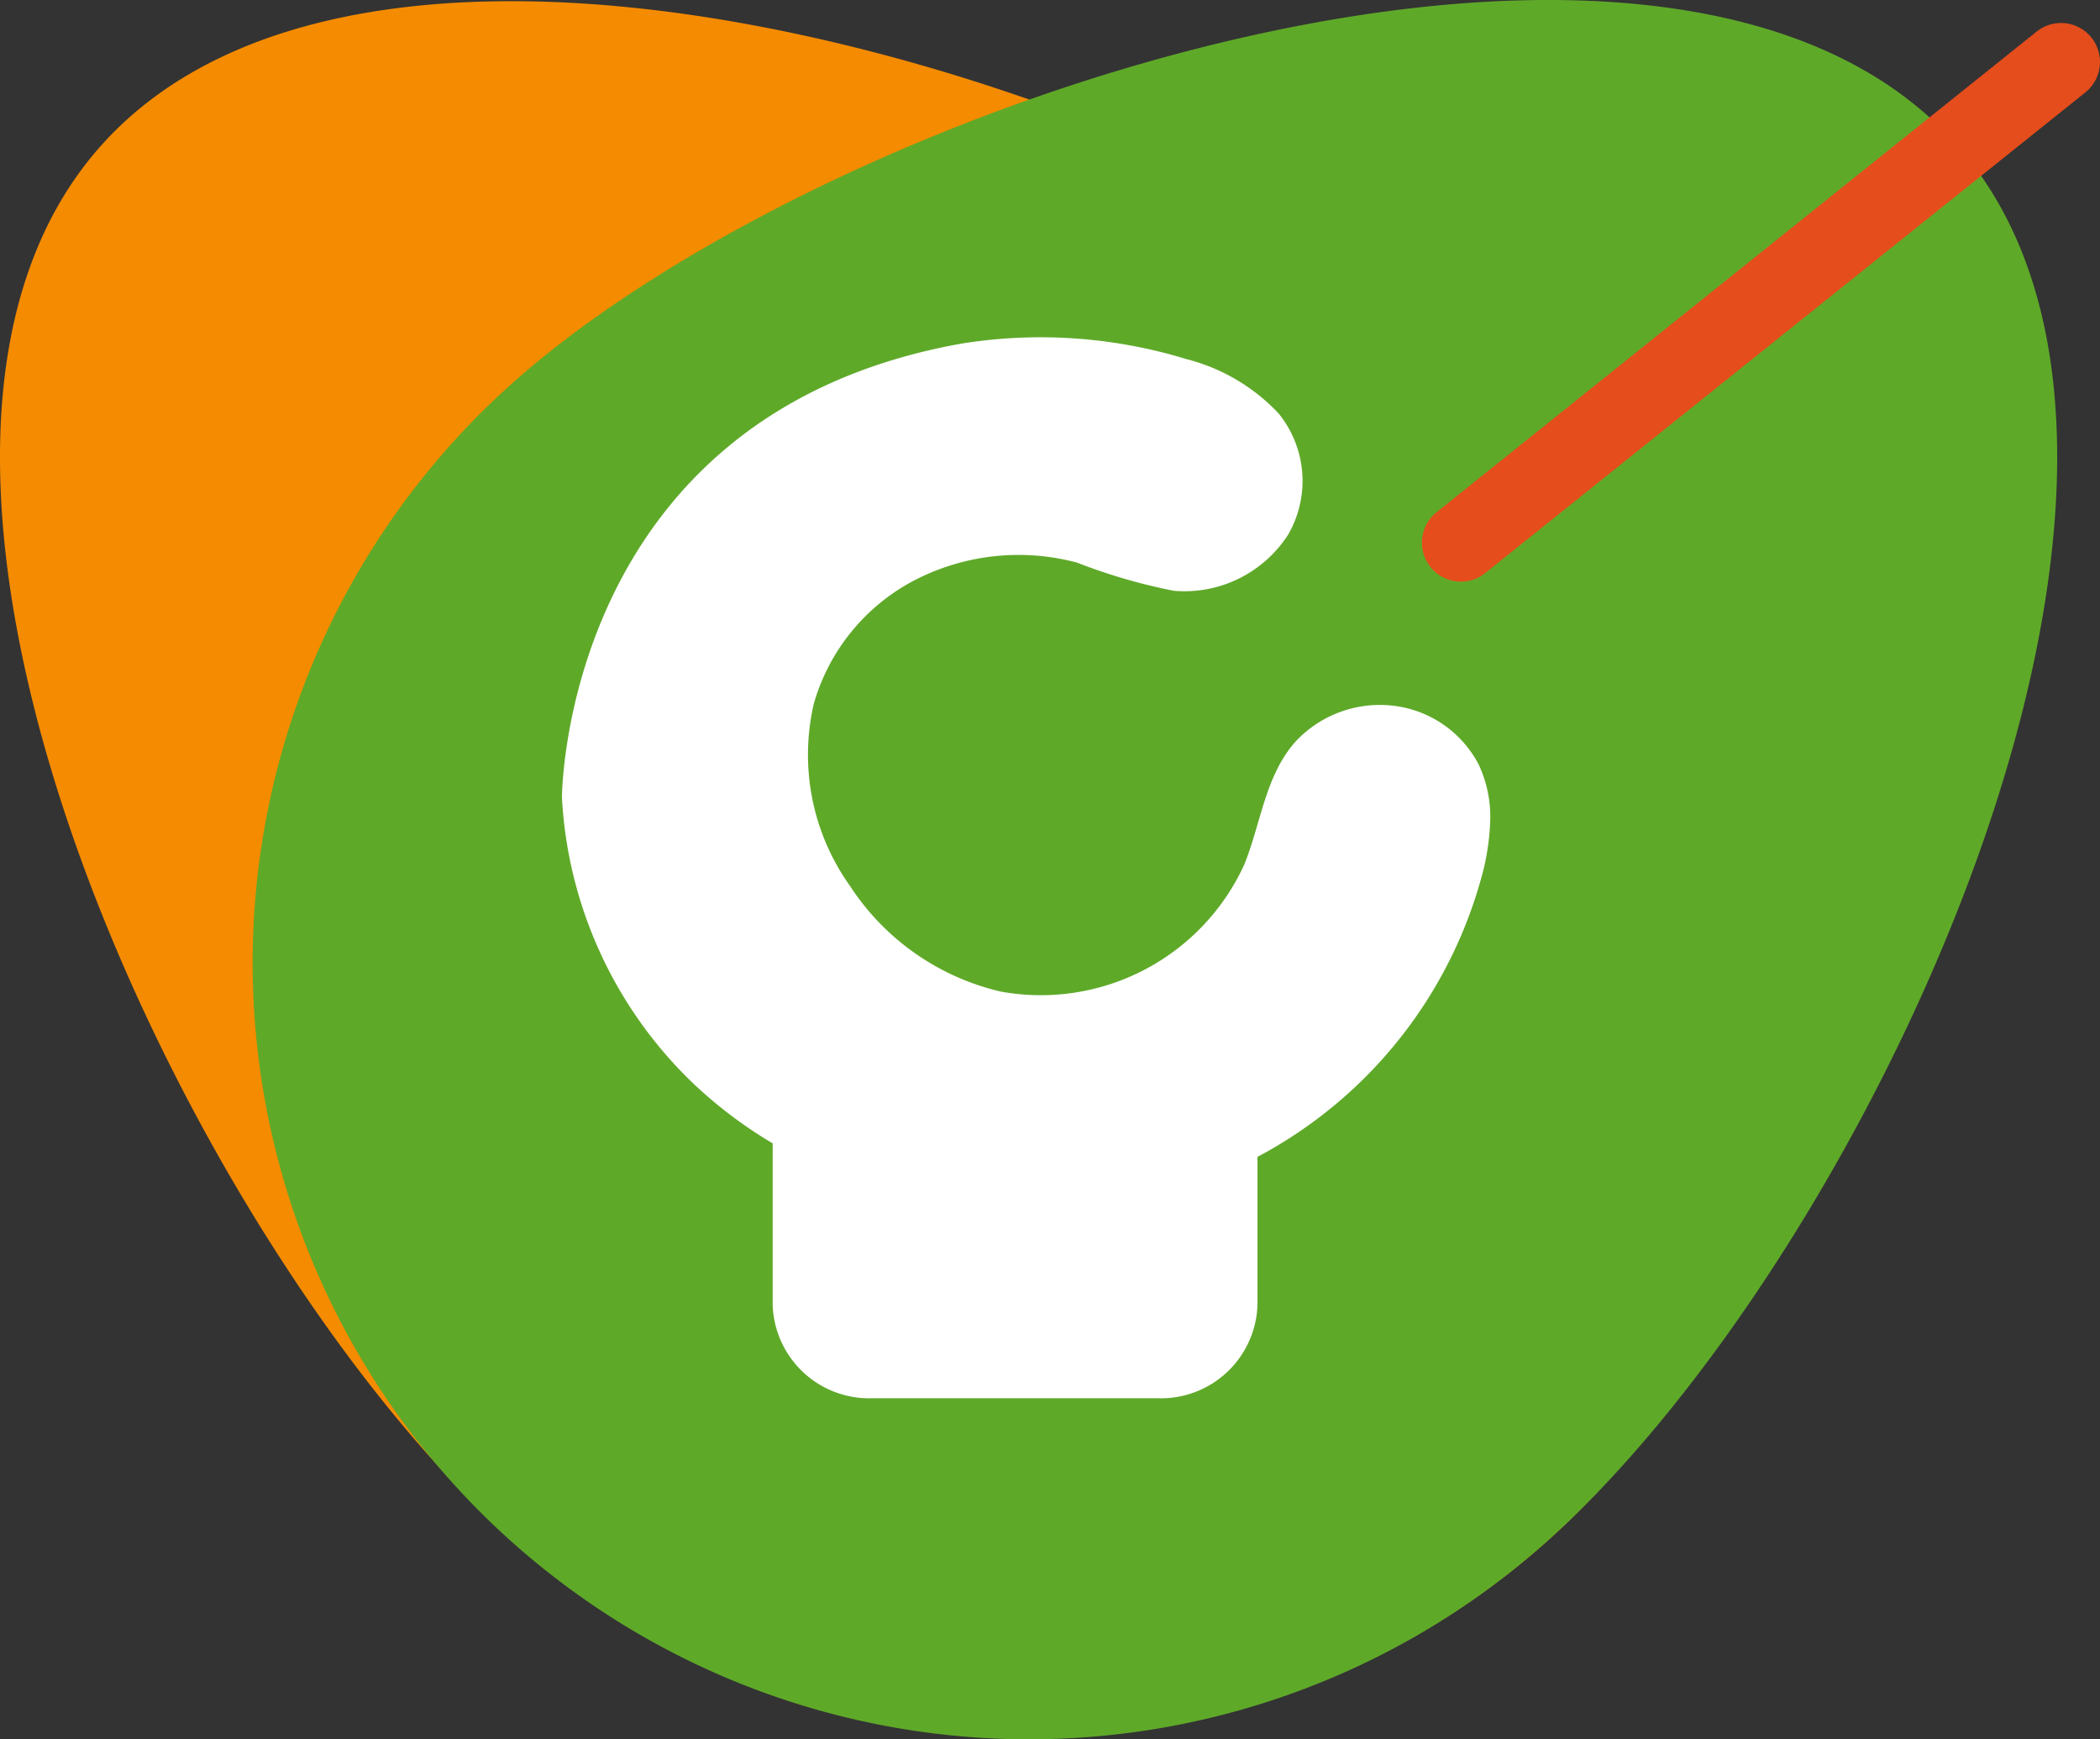
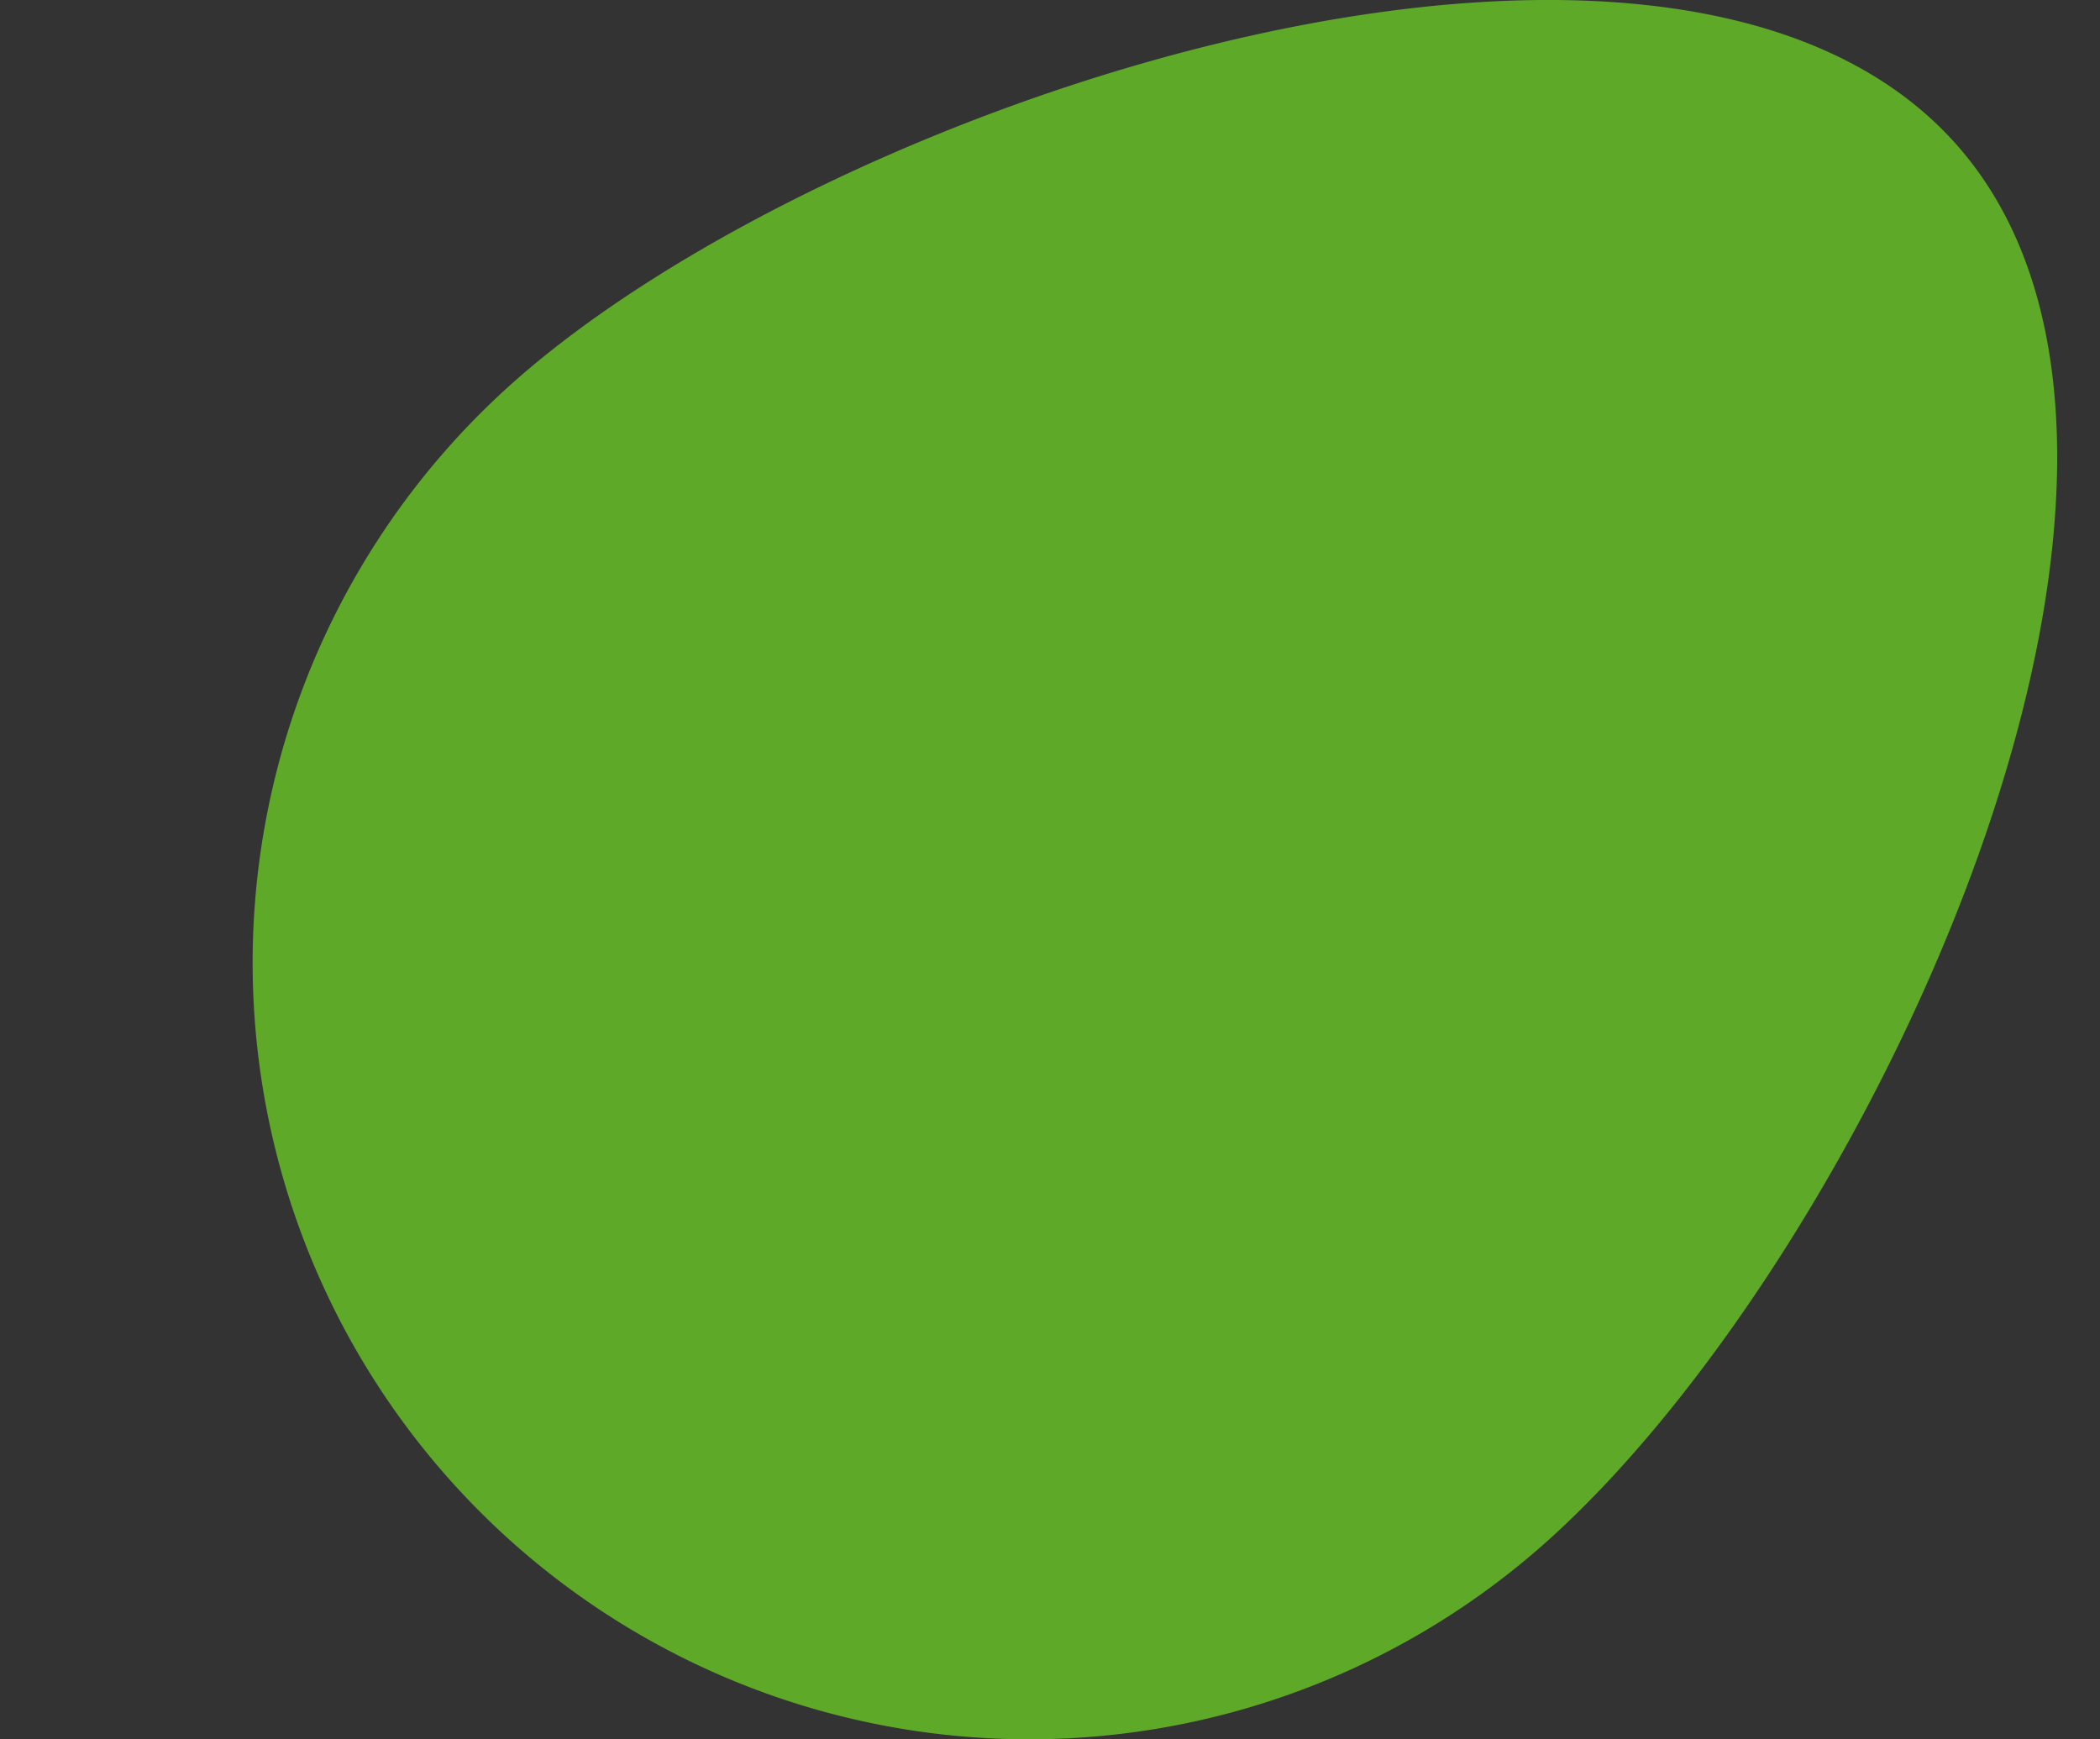
<svg xmlns="http://www.w3.org/2000/svg" id="Soapa_logo" width="47.714" height="39.514" viewBox="0 0 47.714 39.514">
  <rect x="0" y="0" width="47.714" height="39.514" fill="#333333" stroke="none" />
-   <path id="Path_735" data-name="Path 735" d="M355.541,247.293a17.641,17.641,0,0,1-24.892,1.692c-7.341-6.406-15.975-24.425-9.569-31.766s25.428-1.224,32.769,5.183A17.642,17.642,0,0,1,355.541,247.293Z" transform="translate(-318.84 -213.847)" fill="#f58b00" />
  <path id="Path_736" data-name="Path 736" d="M333.945,247.356a17.641,17.641,0,0,1,1.581-24.9c7.312-6.44,26.306-12.641,32.745-5.329s-2.115,25.369-9.427,31.809A17.642,17.642,0,0,1,333.945,247.356Z" transform="translate(-323.802 -213.824)" fill="#5fa929" />
-   <path id="Path_737" data-name="Path 737" d="M363.467,237.819a2.518,2.518,0,0,0-1.913-1.331,2.621,2.621,0,0,0-2.228.791c-.706.772-.8,1.867-1.184,2.815a5.084,5.084,0,0,1-5.523,2.887,5.6,5.6,0,0,1-3.434-2.4,5.13,5.13,0,0,1-.824-4.139,4.586,4.586,0,0,1,2.263-2.794,5.145,5.145,0,0,1,3.72-.414,12.832,12.832,0,0,0,2.2.64,2.8,2.8,0,0,0,2.6-1.285,2.435,2.435,0,0,0-.221-2.743,4.343,4.343,0,0,0-2.1-1.237,11.321,11.321,0,0,0-5.1-.352c-9.084,1.621-9.084,10.318-9.084,10.318a9.714,9.714,0,0,0,2.955,6.464,10.074,10.074,0,0,0,1.833,1.388V250.1a2.194,2.194,0,0,0,2.262,2.118h6.491a2.194,2.194,0,0,0,2.262-2.118v-3.366a10.258,10.258,0,0,0,5.138-6.537,5.55,5.55,0,0,0,.147-1.024A2.8,2.8,0,0,0,363.467,237.819Z" transform="translate(-329.871 -220.452)" fill="#fff" />
-   <path id="Path_738" data-name="Path 738" d="M394.254,215.091h0a.885.885,0,0,1-.105,1.282l-13.636,10.921a.885.885,0,0,1-1.212-.1h0a.885.885,0,0,1,.106-1.282l13.635-10.92A.885.885,0,0,1,394.254,215.091Z" transform="translate(-346.767 -214.275)" fill="#e64d1c" />
</svg>